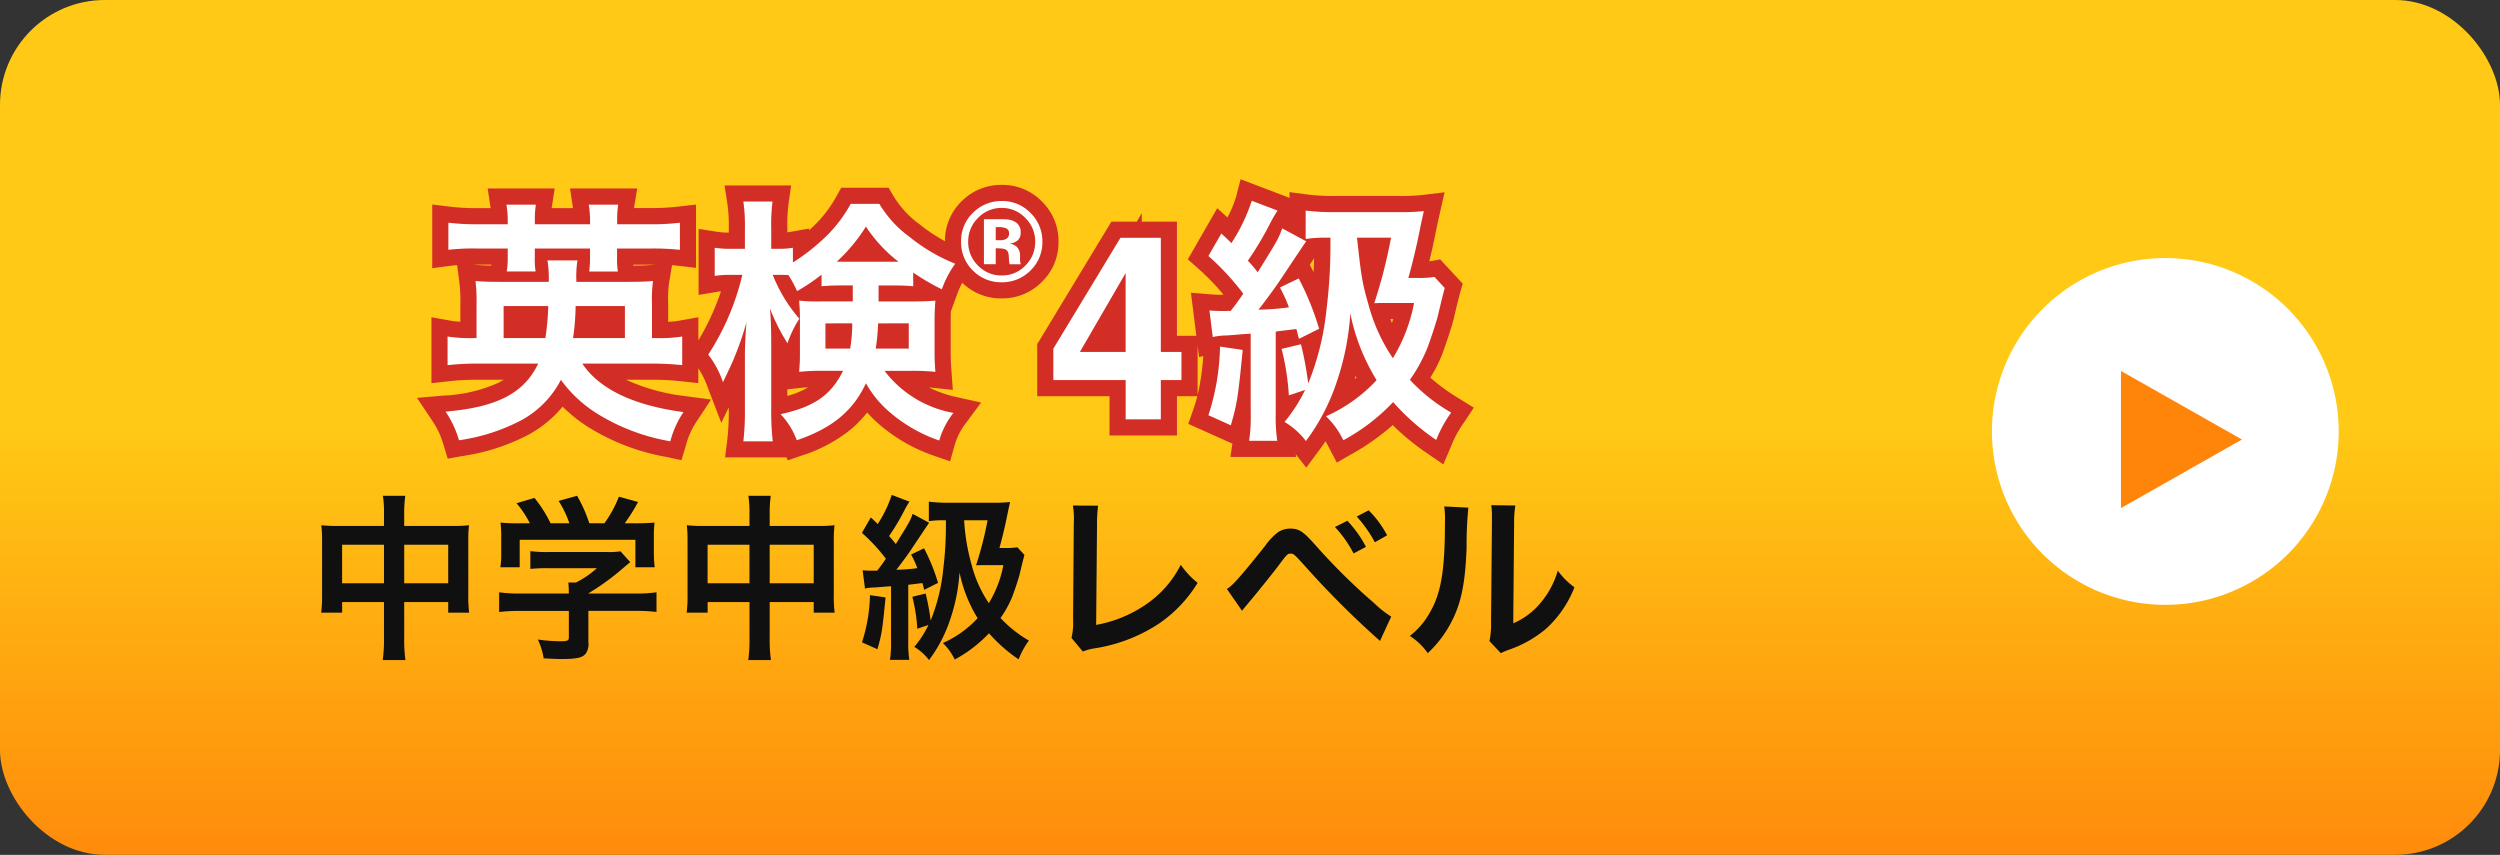
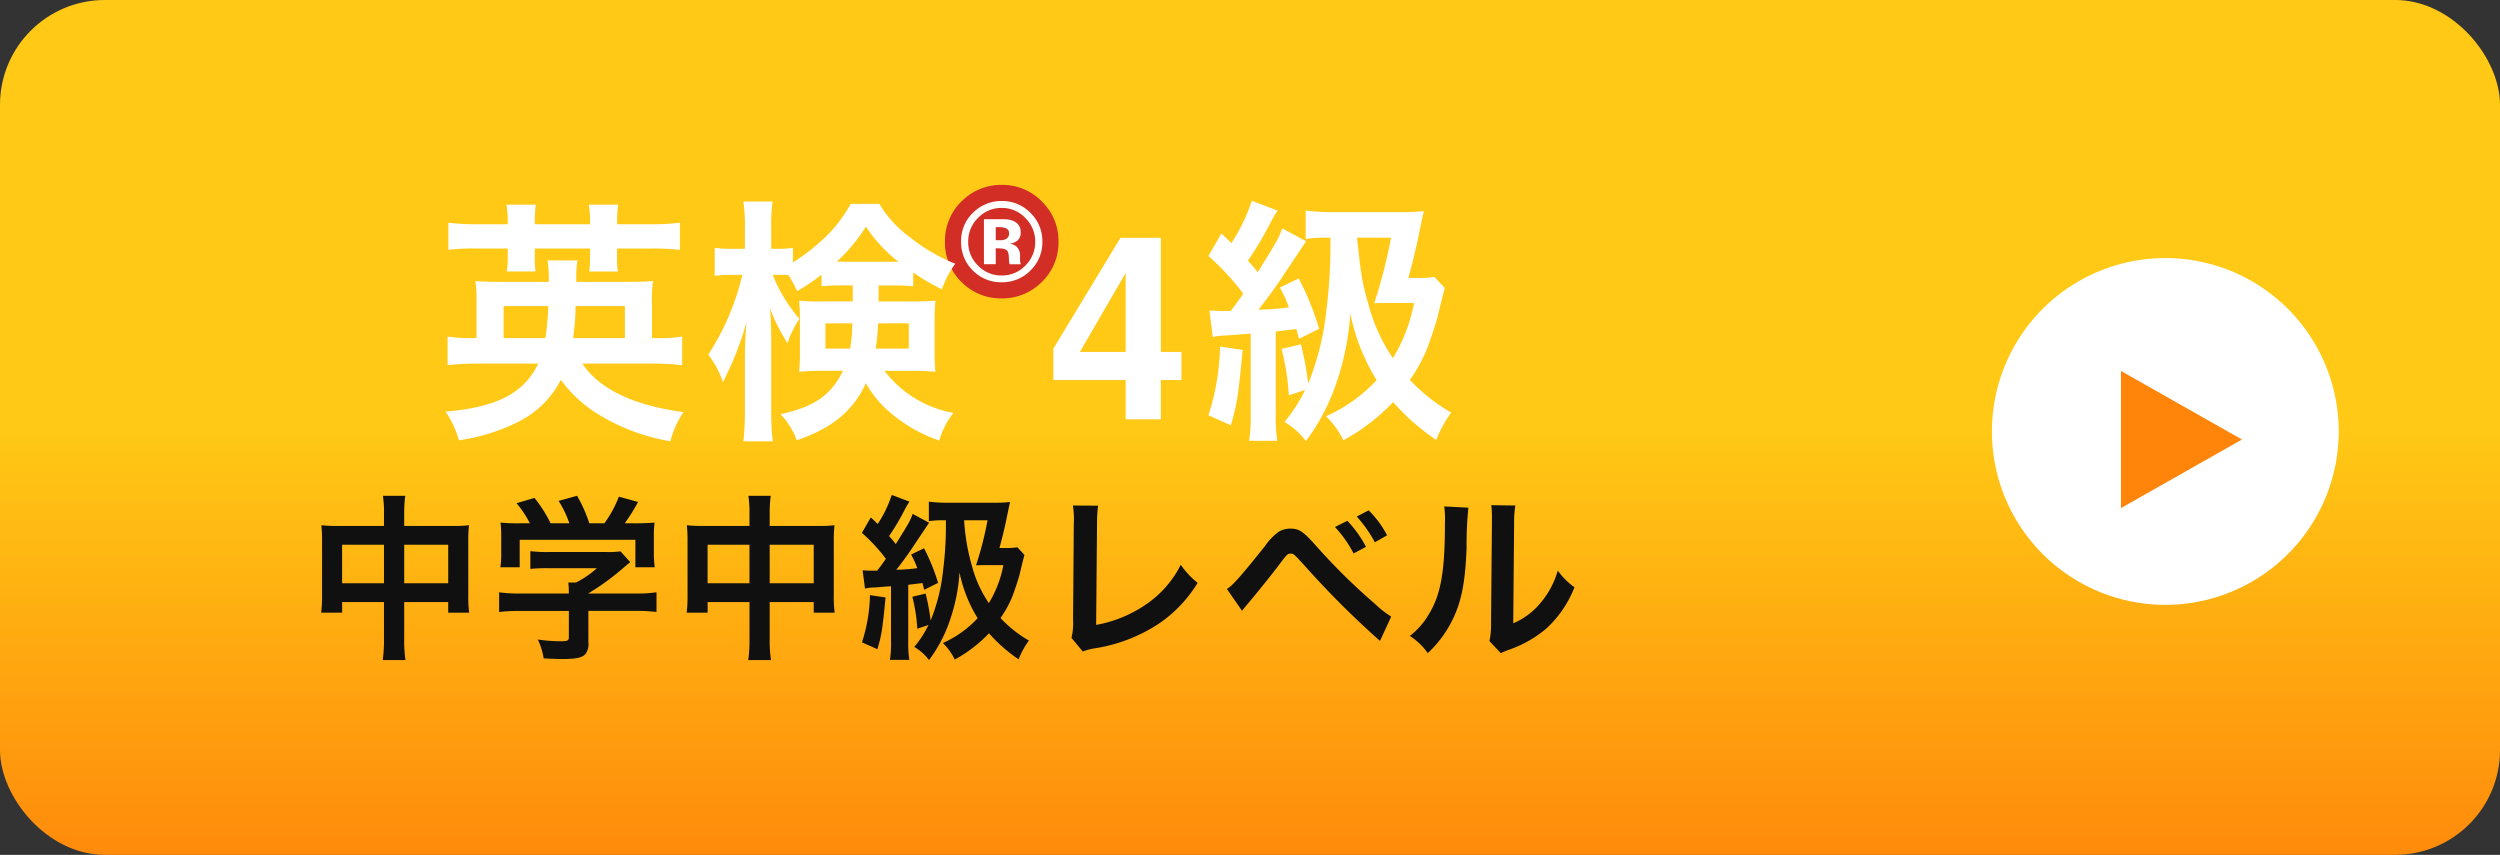
<svg xmlns="http://www.w3.org/2000/svg" width="310" height="106" viewBox="0 0 310 106">
  <rect x="0" y="0" width="310" height="106" fill="#333333" stroke="none" />
  <defs>
    <linearGradient id="a" x1="0.5" y1="0.5" x2="0.5" y2="1.057" gradientUnits="objectBoundingBox">
      <stop offset="0" stop-color="#ffc915" />
      <stop offset="1" stop-color="#ff840a" />
    </linearGradient>
  </defs>
  <g transform="translate(-973 -509)">
    <rect width="310" height="106" rx="13" transform="translate(973 509)" fill="url(#a)" />
    <path d="M9.614-14.784H3.828a16.951,16.951,0,0,1-1.98-.088,17.223,17.223,0,0,1,.088,1.914v6.732a16.488,16.488,0,0,1-.11,2.2h2.6v-1.32H9.614V-.88A18.445,18.445,0,0,1,9.46,1.848h2.816A17.306,17.306,0,0,1,12.122-.88V-5.346h5.456v1.32h2.6a15.141,15.141,0,0,1-.11-2.2v-6.71a16.152,16.152,0,0,1,.088-1.936,15.734,15.734,0,0,1-2,.088H12.122v-1.43a16.131,16.131,0,0,1,.132-2.31H9.482a14.264,14.264,0,0,1,.132,2.4Zm0,2.332v4.774H4.422v-4.774Zm2.508,4.774v-4.774h5.456v4.774ZM32.538-4.246V-.99c0,.44-.154.506-1.122.506A20.025,20.025,0,0,1,28.688-.7a8.348,8.348,0,0,1,.726,2.332c1.144.066,1.87.088,2.156.088,1.98,0,2.728-.176,3.1-.726A2.124,2.124,0,0,0,34.958-.4v-3.85h5.72a21.734,21.734,0,0,1,2.728.132V-6.556A18.121,18.121,0,0,1,40.7-6.4H34.958v-.022a30.8,30.8,0,0,0,4.4-3.212c.418-.352.418-.352.792-.66l-1.21-1.342a9.943,9.943,0,0,1-1.672.088H29.986a16.043,16.043,0,0,1-2.222-.11v2.2a21.8,21.8,0,0,1,2.2-.088h6.05a11.651,11.651,0,0,1-2.6,1.782h-.946a10.292,10.292,0,0,1,.066,1.21V-6.4H26.554a18.668,18.668,0,0,1-2.662-.154v2.442a21.434,21.434,0,0,1,2.684-.132ZM26.664-15.114a21.158,21.158,0,0,1-2.6-.088,14.46,14.46,0,0,1,.088,1.826v2.024a9.646,9.646,0,0,1-.11,1.694h2.4v-3.41H40.788v3.41h2.4a13.337,13.337,0,0,1-.11-1.672v-2.046a13.806,13.806,0,0,1,.088-1.826,26.481,26.481,0,0,1-2.706.088h-.99a23.05,23.05,0,0,0,1.65-2.64l-2.376-.66a14.576,14.576,0,0,1-1.8,3.3h-1.87a17.407,17.407,0,0,0-1.518-3.41l-2.288.638A12.867,12.867,0,0,1,32.6-15.114H30.272a16.221,16.221,0,0,0-2-3.146l-2.222.66a12.744,12.744,0,0,1,1.65,2.486Zm28.27.33H49.148a16.951,16.951,0,0,1-1.98-.088,17.222,17.222,0,0,1,.088,1.914v6.732a16.488,16.488,0,0,1-.11,2.2h2.6v-1.32h5.192V-.88a18.445,18.445,0,0,1-.154,2.728H57.6A17.307,17.307,0,0,1,57.442-.88V-5.346H62.9v1.32h2.6a15.14,15.14,0,0,1-.11-2.2v-6.71a16.151,16.151,0,0,1,.088-1.936,15.734,15.734,0,0,1-2,.088H57.442v-1.43a16.131,16.131,0,0,1,.132-2.31H54.8a14.264,14.264,0,0,1,.132,2.4Zm0,2.332v4.774H49.742v-4.774Zm2.508,4.774v-4.774H62.9v4.774Zm21.846-7.81a44.173,44.173,0,0,1-.33,6.094A22.937,22.937,0,0,1,77.4-3.058,28.043,28.043,0,0,0,76.78-6.4l-1.65.4a20.955,20.955,0,0,1,.616,3.96l1.386-.462A13.239,13.239,0,0,1,75.372.22,6.286,6.286,0,0,1,77.2,1.848a17.626,17.626,0,0,0,2.64-5.082A22.39,22.39,0,0,0,80.982-9.02a17.312,17.312,0,0,0,2.244,5.676,13.157,13.157,0,0,1-4.312,3.08,7.083,7.083,0,0,1,1.474,2.046,16.84,16.84,0,0,0,4.246-3.256A19.262,19.262,0,0,0,88.308,1.76,10.2,10.2,0,0,1,89.584-.572a15.013,15.013,0,0,1-3.52-2.794A13.42,13.42,0,0,0,87.538-6.05c.33-.88.792-2.288.9-2.75.374-1.562.374-1.562.44-1.8.11-.44.11-.44.154-.594l-.88-.946a7.73,7.73,0,0,1-1.43.088h-.792c.264-.924.66-2.53.88-3.63.286-1.386.286-1.386.44-2.068a17.8,17.8,0,0,1-2.09.088H79.728a18.7,18.7,0,0,1-2.552-.132v2.42A11.633,11.633,0,0,1,79-15.488Zm5.17,0A43.807,43.807,0,0,1,83.028-9.9c.44-.022.55-.022,1.166-.022h2.222a14.019,14.019,0,0,1-1.8,4.708A15.076,15.076,0,0,1,82.5-9.9a25.555,25.555,0,0,1-.946-5.588Zm-15.2,8.47a5.447,5.447,0,0,1,1.056-.132c.2,0,.7-.044,1.474-.11l.7-.044V-.528a14.157,14.157,0,0,1-.132,2.354h2.4a13.7,13.7,0,0,1-.132-2.354V-7.48c.264-.044.858-.11,1.76-.22.088.308.11.44.22.836l1.716-.858a24.052,24.052,0,0,0-1.738-4.29l-1.606.77a11.89,11.89,0,0,1,.77,1.694,21.622,21.622,0,0,1-2.6.2c.44-.55,1.452-1.914,1.87-2.552,1.5-2.244,2.068-3.1,2.2-3.278l-2.046-1.1c-.308.858-.418,1.056-2.09,3.74-.308-.4-.418-.528-.836-.99a27.873,27.873,0,0,0,1.98-3.344c.264-.484.352-.616.55-.924l-2.2-.836a14.9,14.9,0,0,1-1.738,3.608c-.286-.286-.418-.418-.858-.814l-1.1,1.914a21.433,21.433,0,0,1,2.97,3.212c-.484.7-.66.946-1.078,1.474h-.352a13.723,13.723,0,0,1-1.452-.044Zm.616.814a19.994,19.994,0,0,1-.99,5.852L70.8.506c.528-1.826.616-2.376,1.012-6.424ZM95.04-17.314a10.7,10.7,0,0,1,.11,2.266l-.088,11.88a7.758,7.758,0,0,1-.2,2.266L96.272.792a6.3,6.3,0,0,1,1.32-.374A20.055,20.055,0,0,0,105.6-2.6a16.4,16.4,0,0,0,4.906-5.126,10.334,10.334,0,0,1-2.09-2.244,13,13,0,0,1-4.488,5.038,15.823,15.823,0,0,1-6.006,2.42l.11-12.562a17.024,17.024,0,0,1,.132-2.222ZM116.006-4.268c.308-.374.4-.484.748-.9,1.188-1.408,3.036-3.7,3.938-4.906s.99-1.276,1.342-1.276c.374,0,.374,0,1.782,1.54a112.1,112.1,0,0,0,9.306,9.284l1.386-3.014a13.223,13.223,0,0,1-2.09-1.65,75.6,75.6,0,0,1-7.128-7.018c-1.672-1.892-2.178-2.244-3.278-2.244a2.8,2.8,0,0,0-1.5.418,7.447,7.447,0,0,0-1.65,1.738c-2.948,3.7-4.092,4.994-4.73,5.324Zm11.528-10.384a14.848,14.848,0,0,1,2.31,3.278l1.54-.814a14.257,14.257,0,0,0-2.31-3.234ZM134-13.618a12.179,12.179,0,0,0-2.288-3.1l-1.474.77a16.209,16.209,0,0,1,2.244,3.19Zm7.084-3.586a11.058,11.058,0,0,1,.088,2c0,6.16-.506,9-2.09,11.528a9.038,9.038,0,0,1-2.266,2.53A7.83,7.83,0,0,1,139.04.99a14.01,14.01,0,0,0,3.036-4.07c1.144-2.266,1.628-4.752,1.782-9.042a45.978,45.978,0,0,1,.22-4.928Zm5.83-.154A9.52,9.52,0,0,1,147-15.906v.66l-.11,12.408a9.859,9.859,0,0,1-.2,2.332L148.1.99a9.575,9.575,0,0,1,.946-.4,14.53,14.53,0,0,0,4.686-2.64,13.653,13.653,0,0,0,3.5-5.126,9.221,9.221,0,0,1-2.068-2.068,10.751,10.751,0,0,1-2.156,4.026,8.845,8.845,0,0,1-3.366,2.508l.11-12.518a11.92,11.92,0,0,1,.154-2.09Z" transform="translate(1011 589)" fill="#101010" />
    <g transform="translate(1680.721 11628.723) rotate(180)">
      <path d="M21.5,0A21.5,21.5,0,1,1,0,21.5,21.5,21.5,0,0,1,21.5,0Z" transform="translate(417.721 11044.723)" fill="#fff" />
      <path d="M8.5,0,17,15H0Z" transform="translate(429.721 11073.723) rotate(-90)" fill="#ff840a" />
    </g>
    <g transform="translate(365 117)">
-       <path d="M26.752-6.912a33.759,33.759,0,0,1,3.84.192v-3.552a17.855,17.855,0,0,1-3.36.192h-.384v-4.192a16.265,16.265,0,0,1,.128-2.88c-.864.064-1.44.1-3.1.1h-6.4a12.777,12.777,0,0,1,.128-2.656H13.888a14.615,14.615,0,0,1,.16,2.656H8.064c-1.7,0-2.272-.032-3.1-.1a21.031,21.031,0,0,1,.128,2.912v4.16H4.832A17.878,17.878,0,0,1,1.5-10.272V-6.72A32.188,32.188,0,0,1,5.28-6.912h7.456C10.976-3.232,7.616-1.5,1.248-.96A12.122,12.122,0,0,1,2.912,2.592,23.719,23.719,0,0,0,10.3.288,11.914,11.914,0,0,0,15.552-4.9,16.01,16.01,0,0,0,20.32-.544a25.211,25.211,0,0,0,8.8,3.264A11.733,11.733,0,0,1,30.752-.9c-6.24-.832-10.464-2.88-12.544-6.016ZM8.448-10.08v-3.968h5.536a32.638,32.638,0,0,1-.352,3.968Zm8.608,0a28.674,28.674,0,0,0,.32-3.968h6.112v3.968ZM8.96-24.192H5.312A28.87,28.87,0,0,1,1.6-24.384v3.36a27.651,27.651,0,0,1,3.712-.16H8.96v1.12a9.974,9.974,0,0,1-.128,1.728h3.584a9.172,9.172,0,0,1-.1-1.76v-1.088h6.848v1.152a12.794,12.794,0,0,1-.1,1.7h3.552a9.872,9.872,0,0,1-.1-1.728v-1.12H26.5a30.832,30.832,0,0,1,3.808.16v-3.36a31.263,31.263,0,0,1-3.808.192H22.528v-.544a11.676,11.676,0,0,1,.128-1.888H19.008a12.528,12.528,0,0,1,.16,1.888v.544H12.32v-.544a11.936,11.936,0,0,1,.128-1.888H8.8a12.184,12.184,0,0,1,.16,1.888Zm42.784,7.584v1.984h-3.9a19.984,19.984,0,0,1-2.752-.1c.064.8.1,1.312.1,2.208v4.576c0,.736-.032,1.216-.1,2.048a26.21,26.21,0,0,1,2.944-.128h2.5c-1.472,3.008-3.584,4.48-7.744,5.376A9.41,9.41,0,0,1,44.8,2.592c4.416-1.5,7.008-3.68,8.576-7.072a13.076,13.076,0,0,0,2.688,3.36,18.672,18.672,0,0,0,6.4,3.744A9.987,9.987,0,0,1,64.224-.8,13.767,13.767,0,0,1,55.68-6.016h3.3a26.7,26.7,0,0,1,3.008.128c-.064-.9-.1-1.344-.1-2.432v-3.936c0-.832.032-1.5.1-2.464-.832.064-1.5.1-2.816.1H54.944v-1.984h1.7c1.28,0,1.856.032,2.592.1v-1.7a28.556,28.556,0,0,0,3.552,2.08A12.463,12.463,0,0,1,64.448-19.3a21.823,21.823,0,0,1-5.632-3.3A13.934,13.934,0,0,1,55.04-26.72H51.488a17.206,17.206,0,0,1-3.744,4.672,24.724,24.724,0,0,1-3.424,2.592V-21.28a8.856,8.856,0,0,1-1.728.128h-.96V-23.68a22.891,22.891,0,0,1,.16-3.328H38.176a20.852,20.852,0,0,1,.192,3.36v2.5h-1.6a12.511,12.511,0,0,1-2.144-.128v3.488a12.751,12.751,0,0,1,2.144-.128h1.28a31.214,31.214,0,0,1-4.224,9.888,11.655,11.655,0,0,1,1.824,3.424c.768-1.6,1.216-2.56,1.344-2.912a37.49,37.49,0,0,0,1.568-4.512c-.128,1.536-.192,3.136-.192,4.192v6.624a32.471,32.471,0,0,1-.192,3.936h3.648a31.748,31.748,0,0,1-.192-3.936V-9.5c0-1.888-.064-3.3-.16-4.256a24.835,24.835,0,0,0,2.176,4.32,13.38,13.38,0,0,1,1.472-3.04,18.837,18.837,0,0,1-3.3-5.44h.832c.384,0,.608,0,1.12.032A14.242,14.242,0,0,1,44.832-15.9a23.059,23.059,0,0,0,3.04-2.048v1.44c.864-.064,1.312-.1,2.592-.1Zm-.064,4.7a20.216,20.216,0,0,1-.256,3.136H48.352V-11.9Zm7.008,0v3.136h-4.1A23.969,23.969,0,0,0,54.88-11.9Zm-8.224-7.648h-.7A21.063,21.063,0,0,0,53.376-23.9a18.083,18.083,0,0,0,4.032,4.352H50.464ZM92.5-8.359v3.484H89.942V0H85.583V-4.875H76.614V-8.766l8.328-13.75h5V-8.359Zm-12.594,0h5.672v-9.781Zm31.064-14.169a64.253,64.253,0,0,1-.48,8.864,33.363,33.363,0,0,1-2.272,9.216,40.789,40.789,0,0,0-.9-4.864l-2.4.576a30.479,30.479,0,0,1,.9,5.76l2.016-.672A19.257,19.257,0,0,1,105.279.32a9.144,9.144,0,0,1,2.656,2.368,25.638,25.638,0,0,0,3.84-7.392,32.568,32.568,0,0,0,1.664-8.416A25.18,25.18,0,0,0,116.7-4.864a19.137,19.137,0,0,1-6.272,4.48,10.3,10.3,0,0,1,2.144,2.976,24.5,24.5,0,0,0,6.176-4.736,28.018,28.018,0,0,0,5.344,4.7,14.838,14.838,0,0,1,1.856-3.392,21.837,21.837,0,0,1-5.12-4.064,19.52,19.52,0,0,0,2.144-3.9c.48-1.28,1.152-3.328,1.312-4,.544-2.272.544-2.272.64-2.624.16-.64.16-.64.224-.864l-1.28-1.376a11.243,11.243,0,0,1-2.08.128h-1.152c.384-1.344.96-3.68,1.28-5.28.416-2.016.416-2.016.64-3.008a25.886,25.886,0,0,1-3.04.128h-7.9a27.2,27.2,0,0,1-3.712-.192v3.52a16.921,16.921,0,0,1,2.656-.16Zm7.52,0a63.719,63.719,0,0,1-2.08,8.128c.64-.032.8-.032,1.7-.032h3.232a20.392,20.392,0,0,1-2.624,6.848,21.928,21.928,0,0,1-3.072-6.816c-.7-2.4-.864-3.36-1.376-8.128ZM96.383-10.208a7.923,7.923,0,0,1,1.536-.192c.288,0,1.024-.064,2.144-.16l1.024-.064V-.768a20.591,20.591,0,0,1-.192,3.424h3.488a19.92,19.92,0,0,1-.192-3.424V-10.88c.384-.064,1.248-.16,2.56-.32.128.448.16.64.32,1.216l2.5-1.248a34.985,34.985,0,0,0-2.528-6.24l-2.336,1.12a17.3,17.3,0,0,1,1.12,2.464,31.45,31.45,0,0,1-3.776.288c.64-.8,2.112-2.784,2.72-3.712,2.176-3.264,3.008-4.512,3.2-4.768l-2.976-1.6c-.448,1.248-.608,1.536-3.04,5.44-.448-.576-.608-.768-1.216-1.44a40.542,40.542,0,0,0,2.88-4.864c.384-.7.512-.9.8-1.344l-3.2-1.216a21.678,21.678,0,0,1-2.528,5.248c-.416-.416-.608-.608-1.248-1.184l-1.6,2.784a31.175,31.175,0,0,1,4.32,4.672c-.7,1.024-.96,1.376-1.568,2.144h-.512a19.96,19.96,0,0,1-2.112-.064Zm.9,1.184a29.083,29.083,0,0,1-1.44,8.512L98.623.736c.768-2.656.9-3.456,1.472-9.344Z" transform="translate(662 444)" fill="#0490e6" />
-       <path d="M107.976,5.988l-1.309-1.675.054.343H98.57l.249-1.641L93.343.561l.61-1.736c.194-.552.364-1.113.512-1.7H91.942V2H83.583V-2.875H74.614V-9.324l9.2-15.192h3.152l.615-1.061v1.061h4.359v14.156h2.406L93.674-15.7l2.459.2a14.444,14.444,0,0,0,1.476.057l.055-.074a28.993,28.993,0,0,0-3.151-3.243l-1.222-1.081,3.646-6.343,1.269,1.142a14.062,14.062,0,0,0,1.07-2.561l.556-2.168,6.069,2.306v-.71l2.264.3a25.48,25.48,0,0,0,3.448.174h7.9a23.839,23.839,0,0,0,2.8-.114l2.813-.338-.624,2.764c-.22.973-.22.974-.631,2.964-.17.849-.4,1.861-.637,2.828.095-.011.18-.024.26-.039l1.083-.2,2.8,3.009-.31,1.085c-.055.192-.055.192-.207.8l-.011.041c-.088.322-.088.322-.625,2.563-.2.826-.918,2.994-1.384,4.237l-.009.023a16.153,16.153,0,0,1-1.472,2.9,24.115,24.115,0,0,0,3.637,2.64l1.757,1.089L127.616.277a13.078,13.078,0,0,0-1.684,3.075l-.963,2.233-2.005-1.377A29.621,29.621,0,0,1,118.7.711a29.171,29.171,0,0,1-5.128,3.613l-1.806,1.041L110.8,3.519c-.174-.334-.31-.588-.437-.8q-.392.583-.825,1.166ZM87.583-2h.359V-20.516h-.359Zm6.922-7.12v6.081a29.267,29.267,0,0,0,.7-4.812l-.521.13ZM114.1-5.378q-.06.2-.123.4.114-.1.227-.2Zm4.306-7.054q.095.242.193.475.081-.233.157-.475Zm-5.924-.988-.006.046,1.363-.085q-.056-.19-.112-.386a26.471,26.471,0,0,1-.865-3.728C112.788-16.148,112.67-14.937,112.481-13.42Zm-4.064-5.758.407.8.066.13c.023-.524.04-1.087.053-1.717ZM63.813,5.208l-2-.695a20.584,20.584,0,0,1-7.1-4.165c-.438-.4-.829-.8-1.189-1.2A13.416,13.416,0,0,1,51.432,1.3a18.631,18.631,0,0,1-5.987,3.181l-1.763.6-.154-.366H35.91l.281-2.248a30.632,30.632,0,0,0,.177-3.688v-.27L35.445.436,33.781-3.89a10.94,10.94,0,0,0-1.189-2.443v1.841l-2.215-.239a31.762,31.762,0,0,0-3.625-.18H23.644l.143.07a24.252,24.252,0,0,0,7.23,1.964l3.157.421L32.423.2a9.747,9.747,0,0,0-1.387,3.091L30.5,5.065,28.7,4.675a27.2,27.2,0,0,1-9.422-3.513,18.473,18.473,0,0,1-3.514-2.739,14.39,14.39,0,0,1-4.517,3.629A25.611,25.611,0,0,1,3.268,4.56l-1.751.317L1,3.174A10.18,10.18,0,0,0-.416.149L-2.292-2.665l3.37-.288A18.286,18.286,0,0,0,7.8-4.536q.341-.177.65-.376H5.28a30.356,30.356,0,0,0-3.555.18L-.5-4.485v-8.175l2.352.42a9.09,9.09,0,0,0,1.232.132V-14.24a18.961,18.961,0,0,0-.111-2.653l-.291-2.23c-.3.021-.564.048-.822.082l-2.264.3v-7.9l2.241.272a26.725,26.725,0,0,0,3.471.177h1.53l-.02-.135-.345-2.3h8.311l-.365,2.312q-.009.06-.018.12H17.05q-.009-.067-.02-.135l-.345-2.3h8.331L24.629-26.3q-.008.051-.016.1H26.5a29.127,29.127,0,0,0,3.581-.179l2.227-.255v7.851l-2.234-.263c-.246-.029-.487-.053-.74-.072l-.381,2.287a14.643,14.643,0,0,0-.1,2.551V-12.1a9.4,9.4,0,0,0,1.392-.14l2.352-.42v2.871A30.736,30.736,0,0,0,35.4-15.875c-.162.015-.308.033-.446.056l-2.329.388v-8.189l2.312.365a8.892,8.892,0,0,0,1.432.1v-.494A18.894,18.894,0,0,0,36.2-26.7l-.354-2.3H44.1l-.326,2.283a21.019,21.019,0,0,0-.14,3.045v.482c.115-.014.223-.031.34-.052l2.348-.414v.208l.071-.064A15.215,15.215,0,0,0,49.742-27.7l.573-1.024h5.874l.579.992a11.993,11.993,0,0,0,3.291,3.569,19.814,19.814,0,0,0,5.146,3.012l2.346.96-1.48,2.059a10.425,10.425,0,0,0-1.411,2.692L63.912-13.4c-.016.376-.024.741-.024,1.149V-8.32c0,1.017.028,1.416.091,2.29l.17,2.377L61.778-3.9c-.2-.021-.394-.038-.588-.053a15.069,15.069,0,0,0,3.468,1.2l3,.666L65.834.386a8.052,8.052,0,0,0-1.445,2.781ZM43.632-3.727v.819a10.231,10.231,0,0,0,2.577-1.066c-.306.018-.6.043-.915.075Zm-5.3-8.576,1.255.246c-.029-.671-.067-1.16-.1-1.5l2.019-.514a17.472,17.472,0,0,1-1.547-3.135l-.009-.024A31.61,31.61,0,0,1,38.329-12.3ZM24.542-19.184c0,.042.005.084.009.126,1.139-.008,1.616-.039,2.278-.088l.465-.034c-.245,0-.509,0-.8,0Zm-19.895,0,.467.036c.544.042.961.071,1.8.083q.007-.06.012-.121H5.312Z" transform="translate(662 444)" fill="#d22e26" />
-       <path d="M8.777-8.6a4.854,4.854,0,0,1,1.477,3.562A4.847,4.847,0,0,1,8.743-1.422,4.893,4.893,0,0,1,5.216,0,4.869,4.869,0,0,1,1.634-1.456,4.869,4.869,0,0,1,.178-5.038,4.8,4.8,0,0,1,1.75-8.709a4.936,4.936,0,0,1,3.466-1.367A4.854,4.854,0,0,1,8.777-8.6ZM5.216-9.215a3.978,3.978,0,0,0-2.96,1.258,4.034,4.034,0,0,0-1.2,2.919A4.048,4.048,0,0,0,2.276-2.064,3.994,3.994,0,0,0,5.216-.841a3.975,3.975,0,0,0,2.933-1.23A4.081,4.081,0,0,0,9.365-5.038a4.037,4.037,0,0,0-1.21-2.919A3.955,3.955,0,0,0,5.216-9.215Zm-.745,5v1.976H3.008V-7.82l1.555,0q1.036,0,1.152.01a2.687,2.687,0,0,1,1.1.287,1.407,1.407,0,0,1,.745,1.333,1.228,1.228,0,0,1-.393,1.019,1.822,1.822,0,0,1-.967.376,1.9,1.9,0,0,1,.793.321A1.512,1.512,0,0,1,7.485-3.22v.5a1.321,1.321,0,0,0,.01.164.852.852,0,0,0,.038.164l.048.157H6.187A3.957,3.957,0,0,1,6.1-3.008a2.518,2.518,0,0,0-.089-.684A.677.677,0,0,0,5.6-4.1a1.635,1.635,0,0,0-.5-.089l-.321-.021Zm.567-1a1.357,1.357,0,0,0,.8-.205.759.759,0,0,0,.287-.663.639.639,0,0,0-.451-.636,2.439,2.439,0,0,0-.848-.116H4.471v1.62Z" transform="translate(727 427)" fill="#0490e6" />
      <path d="M5.216-12.076a6.81,6.81,0,0,1,4.976,2.062,6.81,6.81,0,0,1,2.062,4.976A6.8,6.8,0,0,1,10.138.012l0,0A6.852,6.852,0,0,1,5.216,2a6.825,6.825,0,0,1-5-2.042,6.825,6.825,0,0,1-2.042-5,6.84,6.84,0,0,1,2.21-5.135A6.9,6.9,0,0,1,5.216-12.076Z" transform="translate(727 427)" fill="#d22e26" />
      <g transform="translate(0 -60)">
        <path d="M26.752-6.912a33.759,33.759,0,0,1,3.84.192v-3.552a17.855,17.855,0,0,1-3.36.192h-.384v-4.192a16.265,16.265,0,0,1,.128-2.88c-.864.064-1.44.1-3.1.1h-6.4a12.777,12.777,0,0,1,.128-2.656H13.888a14.615,14.615,0,0,1,.16,2.656H8.064c-1.7,0-2.272-.032-3.1-.1a21.031,21.031,0,0,1,.128,2.912v4.16H4.832A17.878,17.878,0,0,1,1.5-10.272V-6.72A32.188,32.188,0,0,1,5.28-6.912h7.456C10.976-3.232,7.616-1.5,1.248-.96A12.122,12.122,0,0,1,2.912,2.592,23.719,23.719,0,0,0,10.3.288,11.914,11.914,0,0,0,15.552-4.9,16.01,16.01,0,0,0,20.32-.544a25.211,25.211,0,0,0,8.8,3.264A11.733,11.733,0,0,1,30.752-.9c-6.24-.832-10.464-2.88-12.544-6.016ZM8.448-10.08v-3.968h5.536a32.638,32.638,0,0,1-.352,3.968Zm8.608,0a28.674,28.674,0,0,0,.32-3.968h6.112v3.968ZM8.96-24.192H5.312A28.87,28.87,0,0,1,1.6-24.384v3.36a27.651,27.651,0,0,1,3.712-.16H8.96v1.12a9.974,9.974,0,0,1-.128,1.728h3.584a9.172,9.172,0,0,1-.1-1.76v-1.088h6.848v1.152a12.794,12.794,0,0,1-.1,1.7h3.552a9.872,9.872,0,0,1-.1-1.728v-1.12H26.5a30.832,30.832,0,0,1,3.808.16v-3.36a31.263,31.263,0,0,1-3.808.192H22.528v-.544a11.676,11.676,0,0,1,.128-1.888H19.008a12.528,12.528,0,0,1,.16,1.888v.544H12.32v-.544a11.936,11.936,0,0,1,.128-1.888H8.8a12.184,12.184,0,0,1,.16,1.888Zm42.784,7.584v1.984h-3.9a19.984,19.984,0,0,1-2.752-.1c.064.8.1,1.312.1,2.208v4.576c0,.736-.032,1.216-.1,2.048a26.21,26.21,0,0,1,2.944-.128h2.5c-1.472,3.008-3.584,4.48-7.744,5.376A9.41,9.41,0,0,1,44.8,2.592c4.416-1.5,7.008-3.68,8.576-7.072a13.076,13.076,0,0,0,2.688,3.36,18.672,18.672,0,0,0,6.4,3.744A9.987,9.987,0,0,1,64.224-.8,13.767,13.767,0,0,1,55.68-6.016h3.3a26.7,26.7,0,0,1,3.008.128c-.064-.9-.1-1.344-.1-2.432v-3.936c0-.832.032-1.5.1-2.464-.832.064-1.5.1-2.816.1H54.944v-1.984h1.7c1.28,0,1.856.032,2.592.1v-1.7a28.556,28.556,0,0,0,3.552,2.08A12.463,12.463,0,0,1,64.448-19.3a21.823,21.823,0,0,1-5.632-3.3A13.934,13.934,0,0,1,55.04-26.72H51.488a17.206,17.206,0,0,1-3.744,4.672,24.724,24.724,0,0,1-3.424,2.592V-21.28a8.856,8.856,0,0,1-1.728.128h-.96V-23.68a22.891,22.891,0,0,1,.16-3.328H38.176a20.852,20.852,0,0,1,.192,3.36v2.5h-1.6a12.511,12.511,0,0,1-2.144-.128v3.488a12.751,12.751,0,0,1,2.144-.128h1.28a31.214,31.214,0,0,1-4.224,9.888,11.655,11.655,0,0,1,1.824,3.424c.768-1.6,1.216-2.56,1.344-2.912a37.49,37.49,0,0,0,1.568-4.512c-.128,1.536-.192,3.136-.192,4.192v6.624a32.471,32.471,0,0,1-.192,3.936h3.648a31.748,31.748,0,0,1-.192-3.936V-9.5c0-1.888-.064-3.3-.16-4.256a24.835,24.835,0,0,0,2.176,4.32,13.38,13.38,0,0,1,1.472-3.04,18.837,18.837,0,0,1-3.3-5.44h.832c.384,0,.608,0,1.12.032A14.242,14.242,0,0,1,44.832-15.9a23.059,23.059,0,0,0,3.04-2.048v1.44c.864-.064,1.312-.1,2.592-.1Zm-.064,4.7a20.216,20.216,0,0,1-.256,3.136H48.352V-11.9Zm7.008,0v3.136h-4.1A23.969,23.969,0,0,0,54.88-11.9Zm-8.224-7.648h-.7A21.063,21.063,0,0,0,53.376-23.9a18.083,18.083,0,0,0,4.032,4.352H50.464ZM92.5-8.359v3.484H89.942V0H85.583V-4.875H76.614V-8.766l8.328-13.75h5V-8.359Zm-12.594,0h5.672v-9.781Zm31.064-14.169a64.253,64.253,0,0,1-.48,8.864,33.363,33.363,0,0,1-2.272,9.216,40.789,40.789,0,0,0-.9-4.864l-2.4.576a30.479,30.479,0,0,1,.9,5.76l2.016-.672A19.257,19.257,0,0,1,105.279.32a9.144,9.144,0,0,1,2.656,2.368,25.638,25.638,0,0,0,3.84-7.392,32.568,32.568,0,0,0,1.664-8.416A25.18,25.18,0,0,0,116.7-4.864a19.137,19.137,0,0,1-6.272,4.48,10.3,10.3,0,0,1,2.144,2.976,24.5,24.5,0,0,0,6.176-4.736,28.018,28.018,0,0,0,5.344,4.7,14.838,14.838,0,0,1,1.856-3.392,21.837,21.837,0,0,1-5.12-4.064,19.52,19.52,0,0,0,2.144-3.9c.48-1.28,1.152-3.328,1.312-4,.544-2.272.544-2.272.64-2.624.16-.64.16-.64.224-.864l-1.28-1.376a11.243,11.243,0,0,1-2.08.128h-1.152c.384-1.344.96-3.68,1.28-5.28.416-2.016.416-2.016.64-3.008a25.886,25.886,0,0,1-3.04.128h-7.9a27.2,27.2,0,0,1-3.712-.192v3.52a16.921,16.921,0,0,1,2.656-.16Zm7.52,0a63.719,63.719,0,0,1-2.08,8.128c.64-.032.8-.032,1.7-.032h3.232a20.392,20.392,0,0,1-2.624,6.848,21.928,21.928,0,0,1-3.072-6.816c-.7-2.4-.864-3.36-1.376-8.128ZM96.383-10.208a7.923,7.923,0,0,1,1.536-.192c.288,0,1.024-.064,2.144-.16l1.024-.064V-.768a20.591,20.591,0,0,1-.192,3.424h3.488a19.92,19.92,0,0,1-.192-3.424V-10.88c.384-.064,1.248-.16,2.56-.32.128.448.16.64.32,1.216l2.5-1.248a34.985,34.985,0,0,0-2.528-6.24l-2.336,1.12a17.3,17.3,0,0,1,1.12,2.464,31.45,31.45,0,0,1-3.776.288c.64-.8,2.112-2.784,2.72-3.712,2.176-3.264,3.008-4.512,3.2-4.768l-2.976-1.6c-.448,1.248-.608,1.536-3.04,5.44-.448-.576-.608-.768-1.216-1.44a40.542,40.542,0,0,0,2.88-4.864c.384-.7.512-.9.8-1.344l-3.2-1.216a21.678,21.678,0,0,1-2.528,5.248c-.416-.416-.608-.608-1.248-1.184l-1.6,2.784a31.175,31.175,0,0,1,4.32,4.672c-.7,1.024-.96,1.376-1.568,2.144h-.512a19.96,19.96,0,0,1-2.112-.064Zm.9,1.184a29.083,29.083,0,0,1-1.44,8.512L98.623.736c.768-2.656.9-3.456,1.472-9.344Z" transform="translate(662 504)" fill="#fff" />
        <path d="M8.777-8.6a4.854,4.854,0,0,1,1.477,3.562A4.847,4.847,0,0,1,8.743-1.422,4.893,4.893,0,0,1,5.216,0,4.869,4.869,0,0,1,1.634-1.456,4.869,4.869,0,0,1,.178-5.038,4.8,4.8,0,0,1,1.75-8.709a4.936,4.936,0,0,1,3.466-1.367A4.854,4.854,0,0,1,8.777-8.6ZM5.216-9.215a3.978,3.978,0,0,0-2.96,1.258,4.034,4.034,0,0,0-1.2,2.919A4.048,4.048,0,0,0,2.276-2.064,3.994,3.994,0,0,0,5.216-.841a3.975,3.975,0,0,0,2.933-1.23A4.081,4.081,0,0,0,9.365-5.038a4.037,4.037,0,0,0-1.21-2.919A3.955,3.955,0,0,0,5.216-9.215Zm-.745,5v1.976H3.008V-7.82l1.555,0q1.036,0,1.152.01a2.687,2.687,0,0,1,1.1.287,1.407,1.407,0,0,1,.745,1.333,1.228,1.228,0,0,1-.393,1.019,1.822,1.822,0,0,1-.967.376,1.9,1.9,0,0,1,.793.321A1.512,1.512,0,0,1,7.485-3.22v.5a1.321,1.321,0,0,0,.01.164.852.852,0,0,0,.038.164l.048.157H6.187A3.957,3.957,0,0,1,6.1-3.008a2.518,2.518,0,0,0-.089-.684A.677.677,0,0,0,5.6-4.1a1.635,1.635,0,0,0-.5-.089l-.321-.021Zm.567-1a1.357,1.357,0,0,0,.8-.205.759.759,0,0,0,.287-.663.639.639,0,0,0-.451-.636,2.439,2.439,0,0,0-.848-.116H4.471v1.62Z" transform="translate(727 487)" fill="#fff" />
      </g>
    </g>
  </g>
</svg>